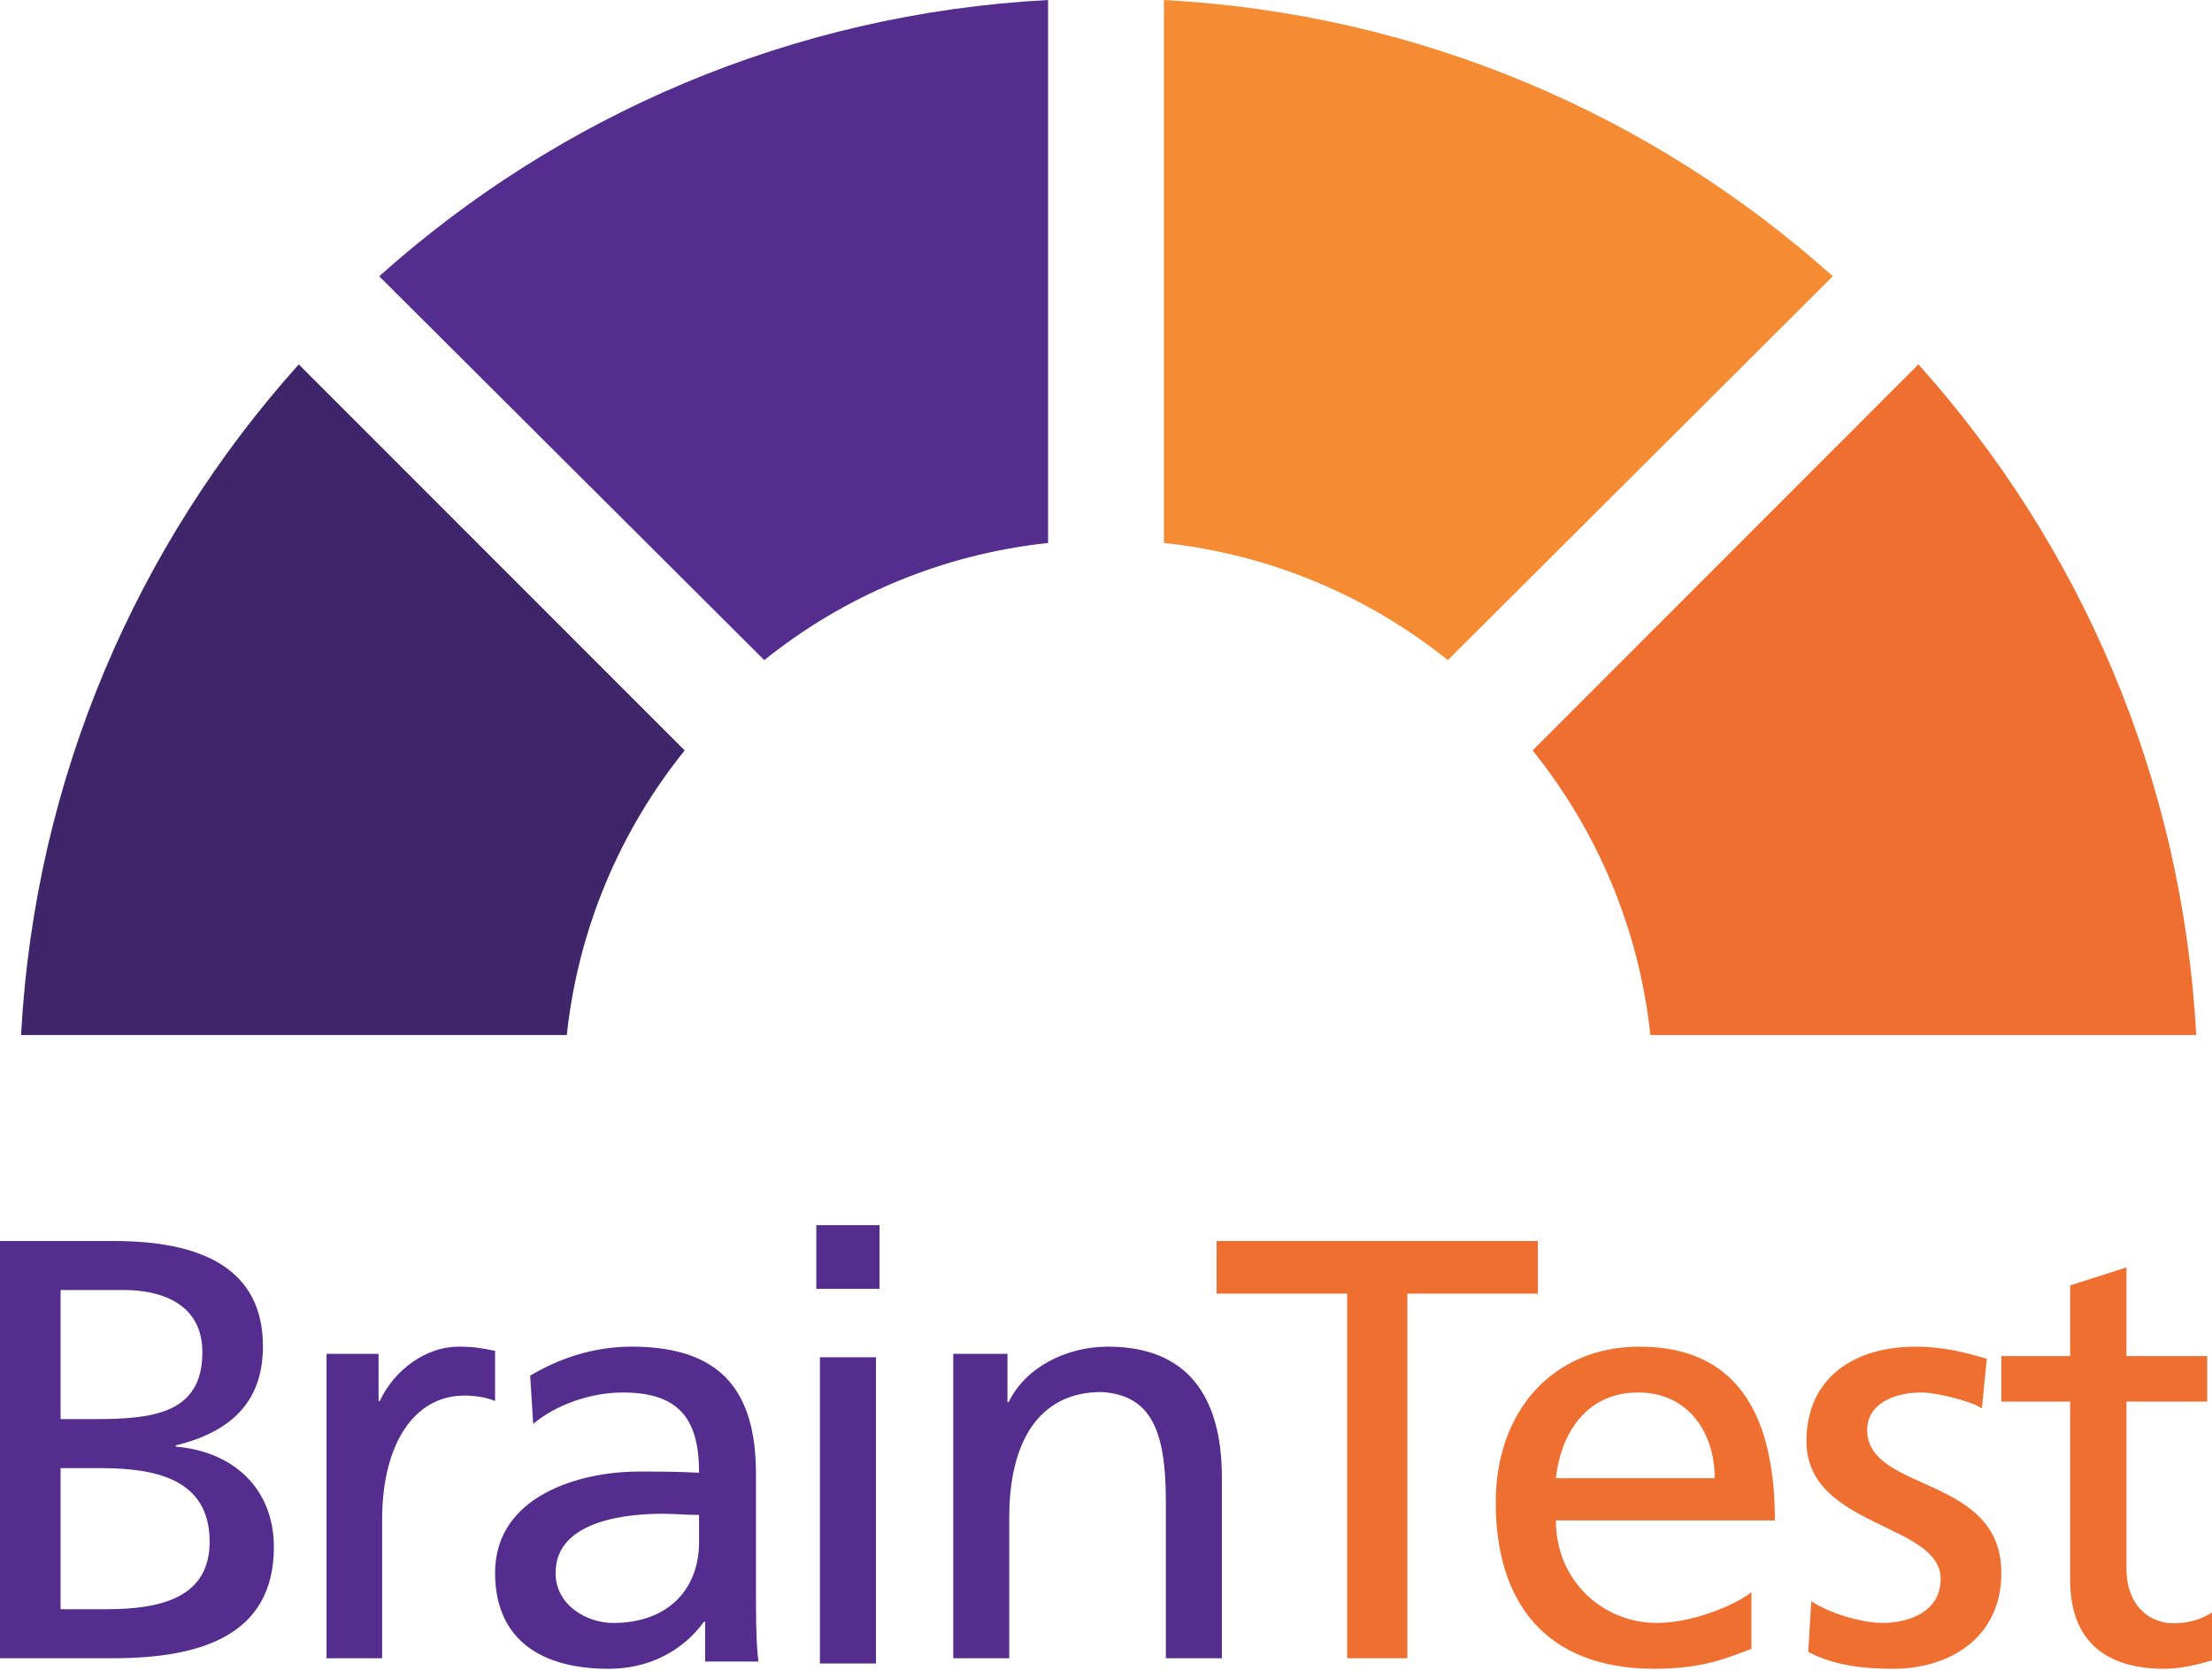
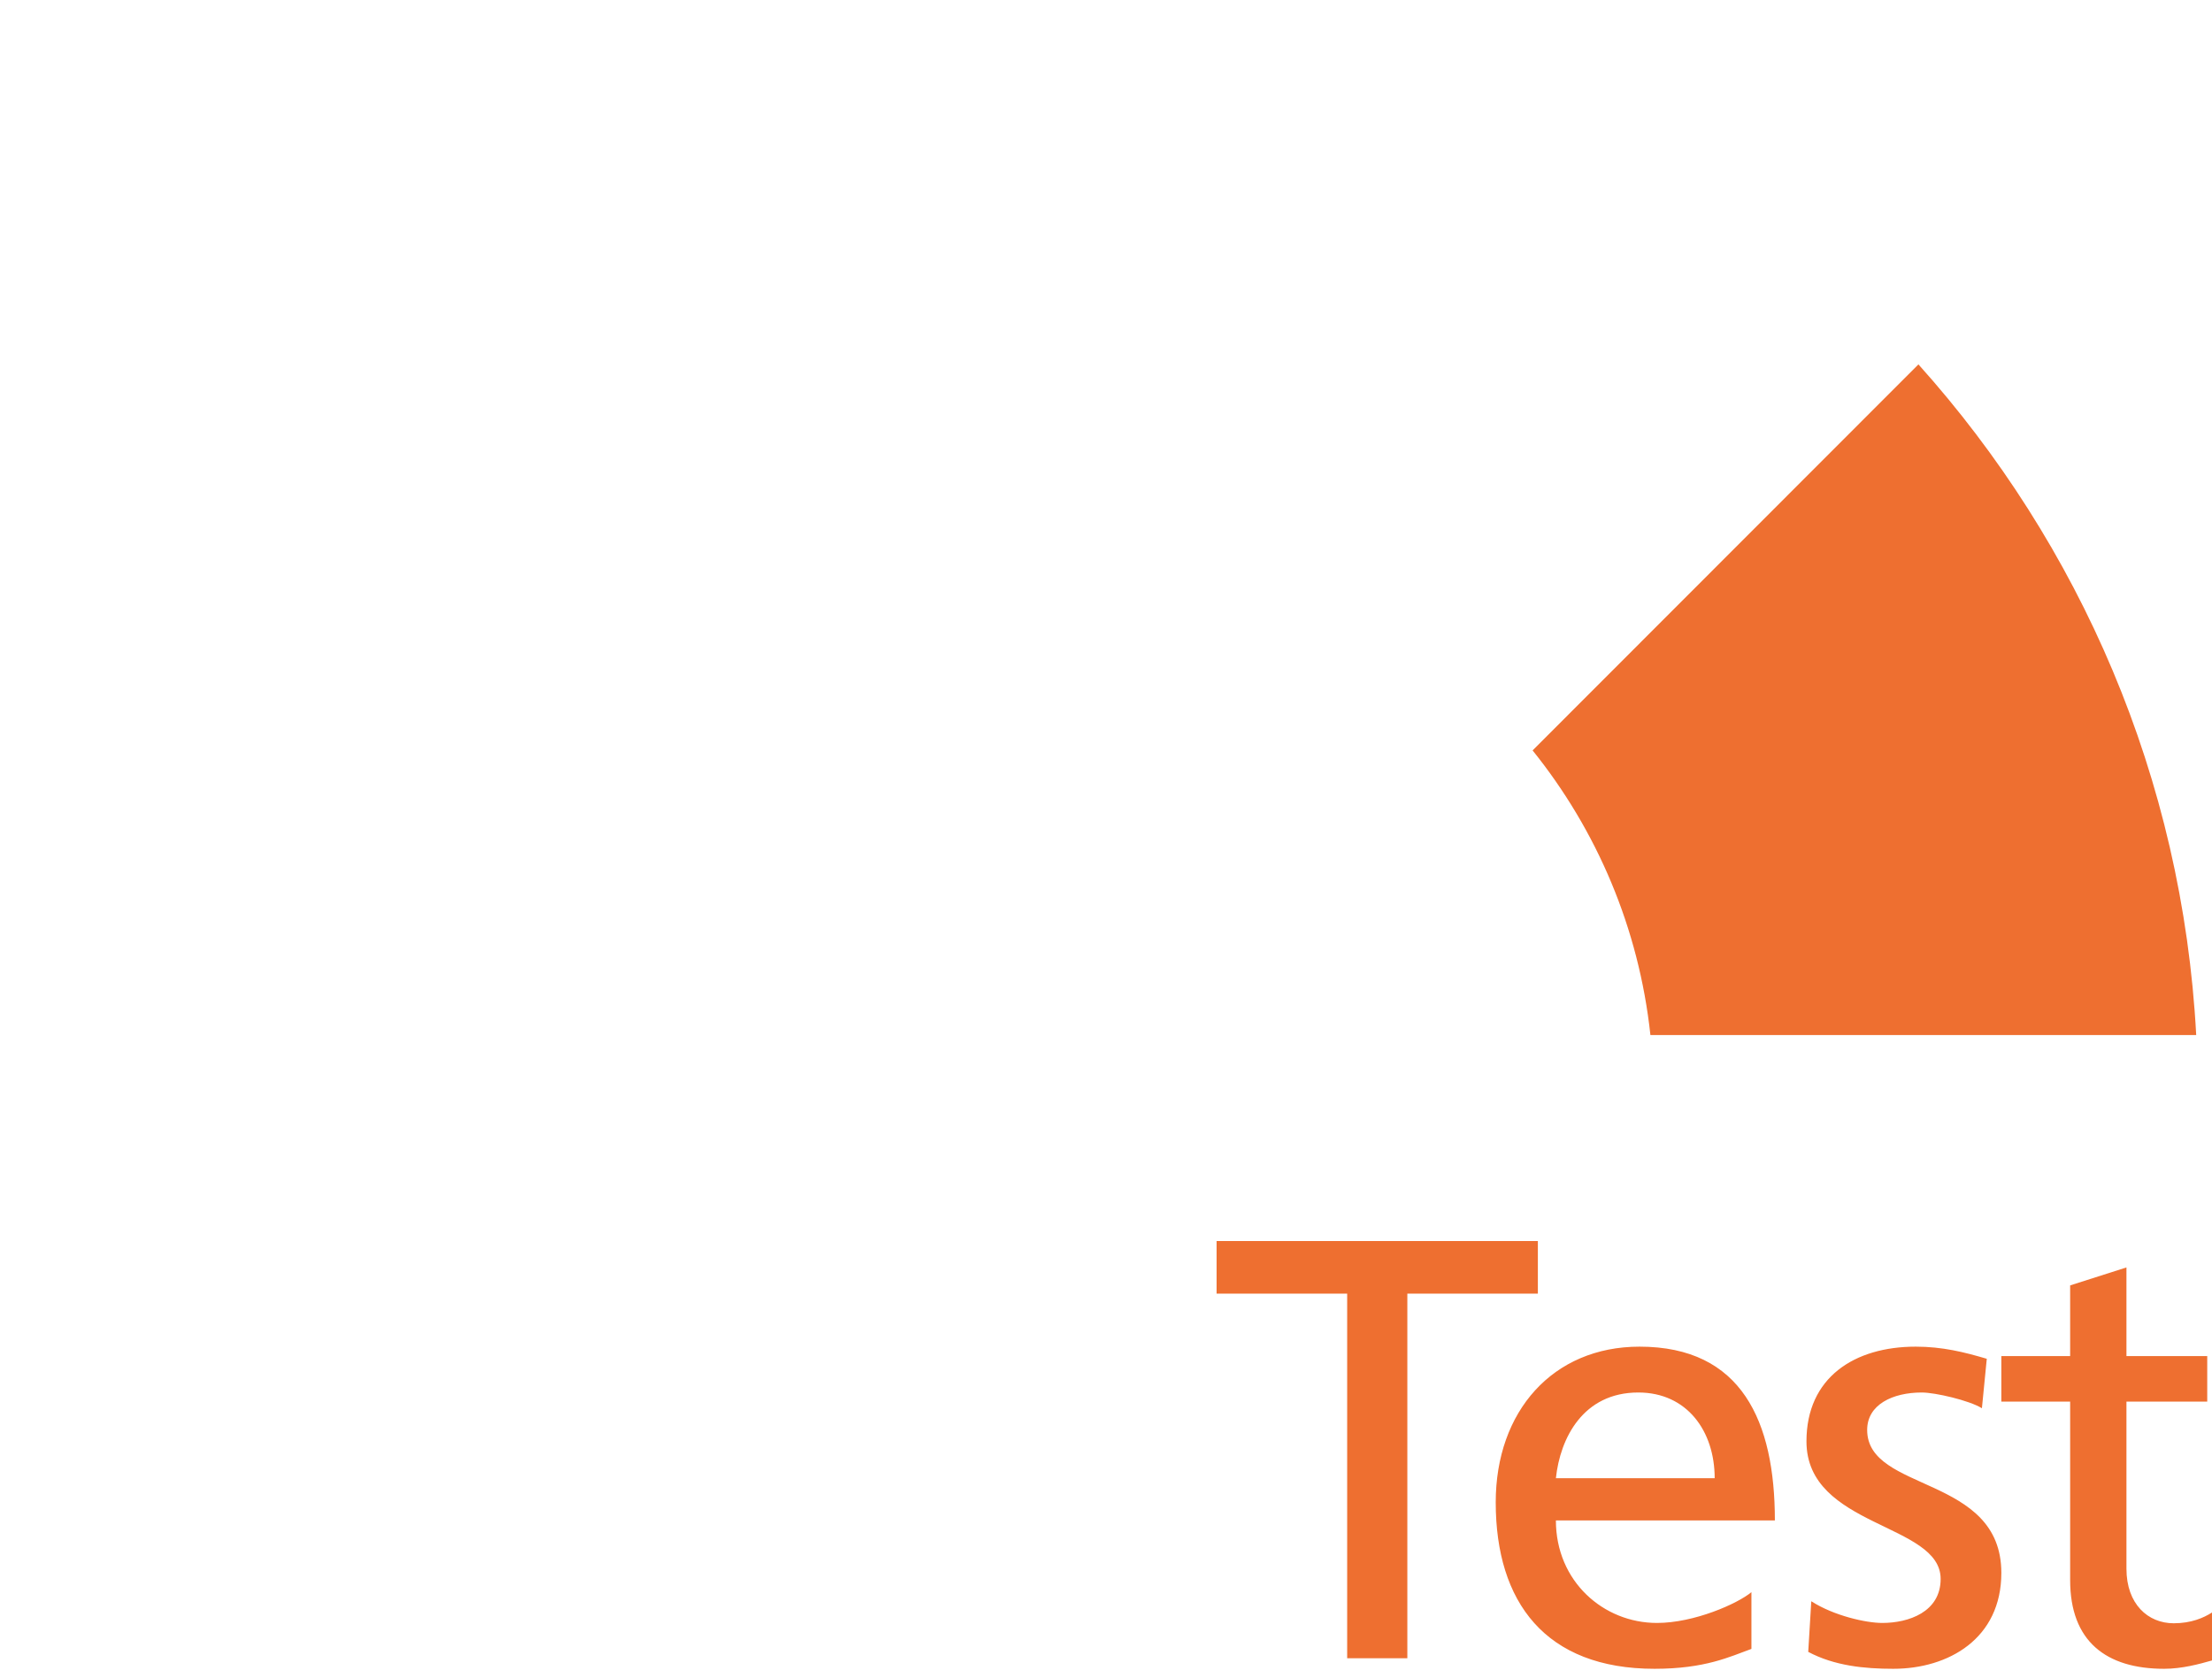
<svg xmlns="http://www.w3.org/2000/svg" width="170" height="129" viewBox="0 0 170 129">
  <g fill="none" fill-rule="evenodd">
-     <path fill="#552D8E" d="M48.561,103.524 C55.353,103.524 58.099,106.867 58.099,113.31 L58.099,123.096 C58.099,125.786 58.192,127.036 58.286,127.732 L54.191,127.732 L54.191,124.673 L54.098,124.673 C53.075,126.109 50.748,128.288 46.747,128.288 C41.63,128.288 38.048,126.064 38.048,120.917 C38.048,114.981 44.56,113.126 49.074,113.126 C50.795,113.126 52.005,113.126 53.726,113.216 C53.726,109.136 52.236,107.048 47.864,107.048 C45.397,107.048 42.746,107.978 40.978,109.461 L40.745,105.752 C42.933,104.456 45.537,103.524 48.561,103.524 Z M67.321,104.34 L67.321,127.882 L63.013,127.882 L63.013,104.34 L67.321,104.34 Z M8.801,95.404 C15.553,95.404 20.208,97.564 20.208,103.49 C20.208,107.903 17.602,110.108 13.503,111.12 L13.503,111.209 C17.928,111.578 21.048,114.426 21.048,118.931 C21.048,125.824 15.274,127.477 8.661,127.477 L0,127.477 L0,95.404 L8.801,95.404 Z M35.229,103.524 C36.503,103.524 37.138,103.664 38.048,103.847 L38.048,107.702 C37.274,107.382 36.411,107.285 35.684,107.285 C31.867,107.285 29.368,110.958 29.368,116.83 L29.368,127.477 L25.095,127.477 L25.095,104.075 L29.094,104.075 L29.094,107.702 L29.186,107.702 C30.321,105.27 32.775,103.524 35.229,103.524 Z M85.163,103.524 C91.205,103.524 93.905,107.285 93.905,113.574 L93.905,127.477 L89.6,127.477 L89.6,115.365 C89.6,109.902 88.412,107.242 84.658,107.011 C79.762,107.011 77.565,110.958 77.565,116.649 L77.565,127.477 L73.262,127.477 L73.262,104.075 L77.427,104.075 L77.427,107.791 L77.518,107.791 C78.8,105.129 81.912,103.524 85.163,103.524 Z M50.934,116.371 C48.561,116.371 42.698,116.74 42.698,120.917 C42.698,123.419 45.118,124.764 47.12,124.764 C51.447,124.764 53.726,122.075 53.726,118.551 L53.726,116.463 C52.796,116.463 51.865,116.371 50.934,116.371 Z M7.897,112.863 L4.656,112.862 L4.656,123.71 L8.148,123.71 C12.339,123.71 16.112,122.838 16.112,118.516 C16.112,113.643 11.845,112.888 7.897,112.863 Z M9.546,99.171 L4.656,99.171 L4.656,109.096 L7.218,109.096 C11.734,109.096 15.553,108.686 15.553,103.95 C15.553,100.139 12.247,99.171 9.546,99.171 Z M67.595,94.186 L67.595,99.08 L62.738,99.08 L62.738,94.186 L67.595,94.186 Z M80.548,1.38555833e-13 L80.548,41.741 C72.332,42.62 64.827,45.849 58.737,50.747 L58.737,50.747 L29.143,21.238 C42.921,8.897 60.822,1.046 80.548,1.38555833e-13 L80.548,1.38555833e-13 Z" />
    <path fill="#EE6F30" d="M126.003,103.524 C133.863,103.524 136.405,109.276 136.405,116.882 L119.576,116.882 C119.576,121.563 123.228,124.764 127.344,124.764 C130.207,124.764 133.54,123.281 134.603,122.397 L134.603,126.759 C132.937,127.363 131.042,128.288 127.157,128.288 C118.789,128.288 114.952,123.186 114.952,115.491 C114.952,108.489 119.344,103.524 126.003,103.524 Z M147.232,103.524 C149.282,103.524 150.963,103.945 152.691,104.456 L152.317,108.257 C151.338,107.652 148.722,107.048 147.697,107.048 C145.457,107.048 143.498,107.978 143.498,109.926 C143.498,114.749 153.81,113.358 153.81,120.917 C153.81,125.971 149.75,128.288 145.506,128.288 C143.264,128.288 140.98,128.055 138.969,126.988 L139.204,123.096 C140.932,124.208 143.407,124.764 144.662,124.764 C146.672,124.764 149.145,123.93 149.145,121.379 C149.145,117.067 138.833,117.439 138.833,110.804 C138.833,105.891 142.519,103.524 147.232,103.524 Z M163.425,97.434 L163.425,104.248 L169.634,104.248 L169.634,107.75 L163.425,107.75 L163.425,120.595 C163.425,123.315 165.08,124.789 167.056,124.789 C168.39,124.789 169.359,124.374 170,123.96 L170,127.647 C169.035,127.922 167.7,128.288 166.321,128.288 C161.859,128.288 159.098,126.17 159.098,121.475 L159.098,107.75 L153.81,107.75 L153.81,104.248 L159.098,104.248 L159.098,98.815 L163.425,97.434 Z M118.19,95.404 L118.19,99.448 L108.159,99.448 L108.159,127.477 L103.535,127.477 L103.535,99.448 L93.5,99.448 L93.5,95.404 L118.19,95.404 Z M125.91,107.048 C121.655,107.048 119.899,110.575 119.576,113.636 L131.779,113.636 C131.779,110.015 129.652,107.048 125.91,107.048 Z M147.438,28.012 C159.841,41.836 167.734,59.786 168.786,79.571 L168.786,79.571 L126.84,79.571 C125.956,71.329 122.708,63.808 117.786,57.688 L117.786,57.688 Z" />
-     <path fill="#F58B33" d="M89.452,41.741 C97.669,42.62 105.169,45.849 111.272,50.747 L140.857,21.238 C127.088,8.897 109.173,1.046 89.452,0 L89.452,41.741" />
-     <path fill="#3F266A" d="M43.56,79.571 C44.441,71.329 47.7,63.808 52.619,57.688 L22.961,28.012 C10.566,41.83 2.676,59.786 1.619,79.571 L43.56,79.571" />
  </g>
</svg>